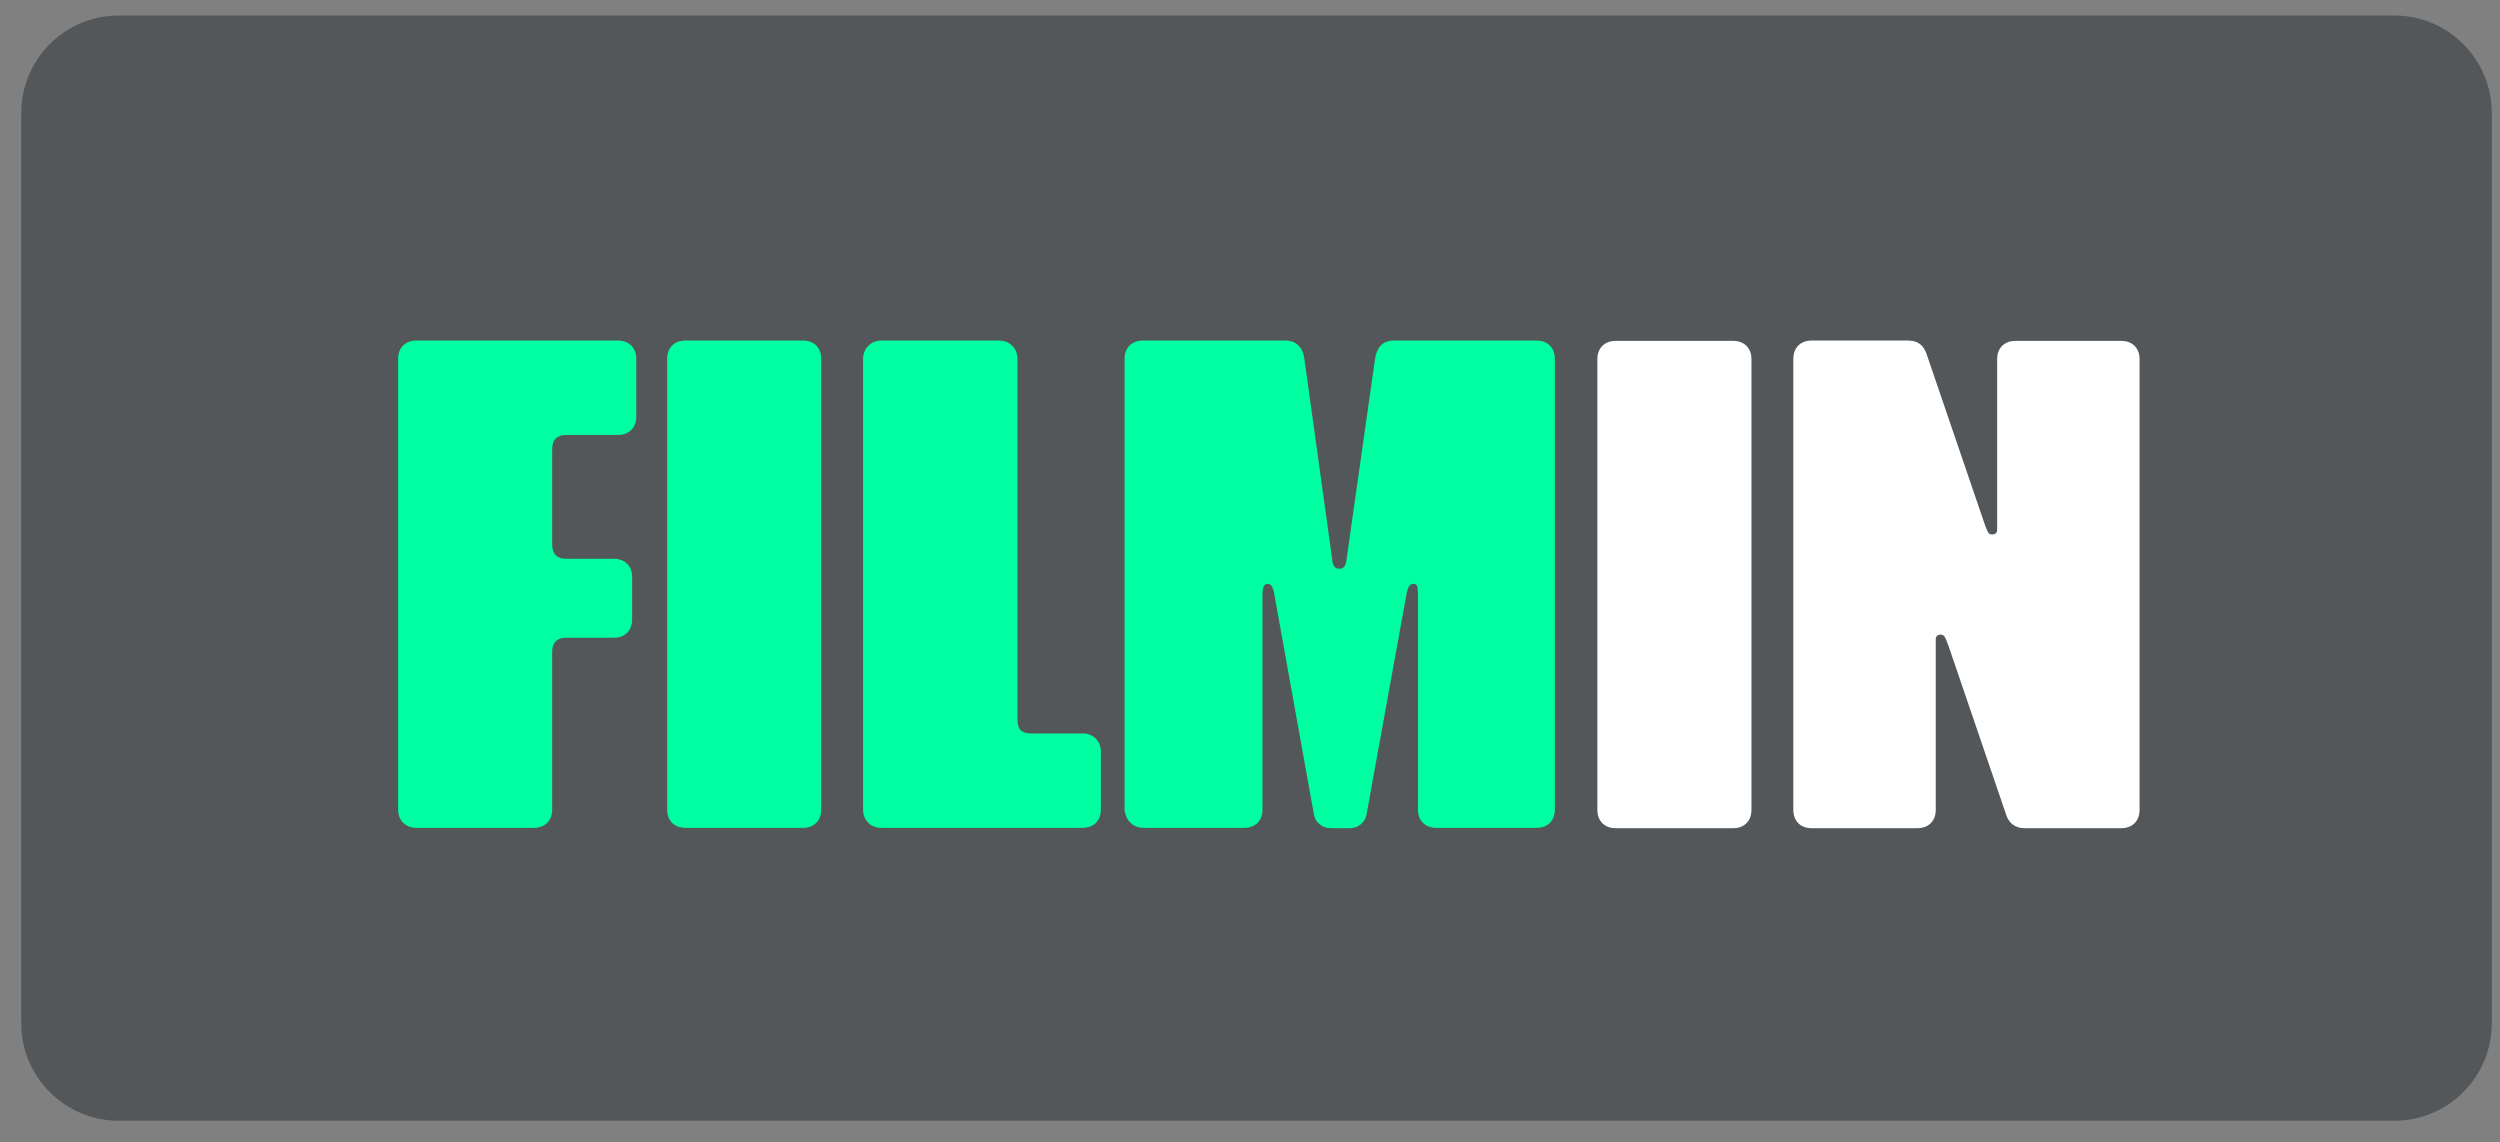
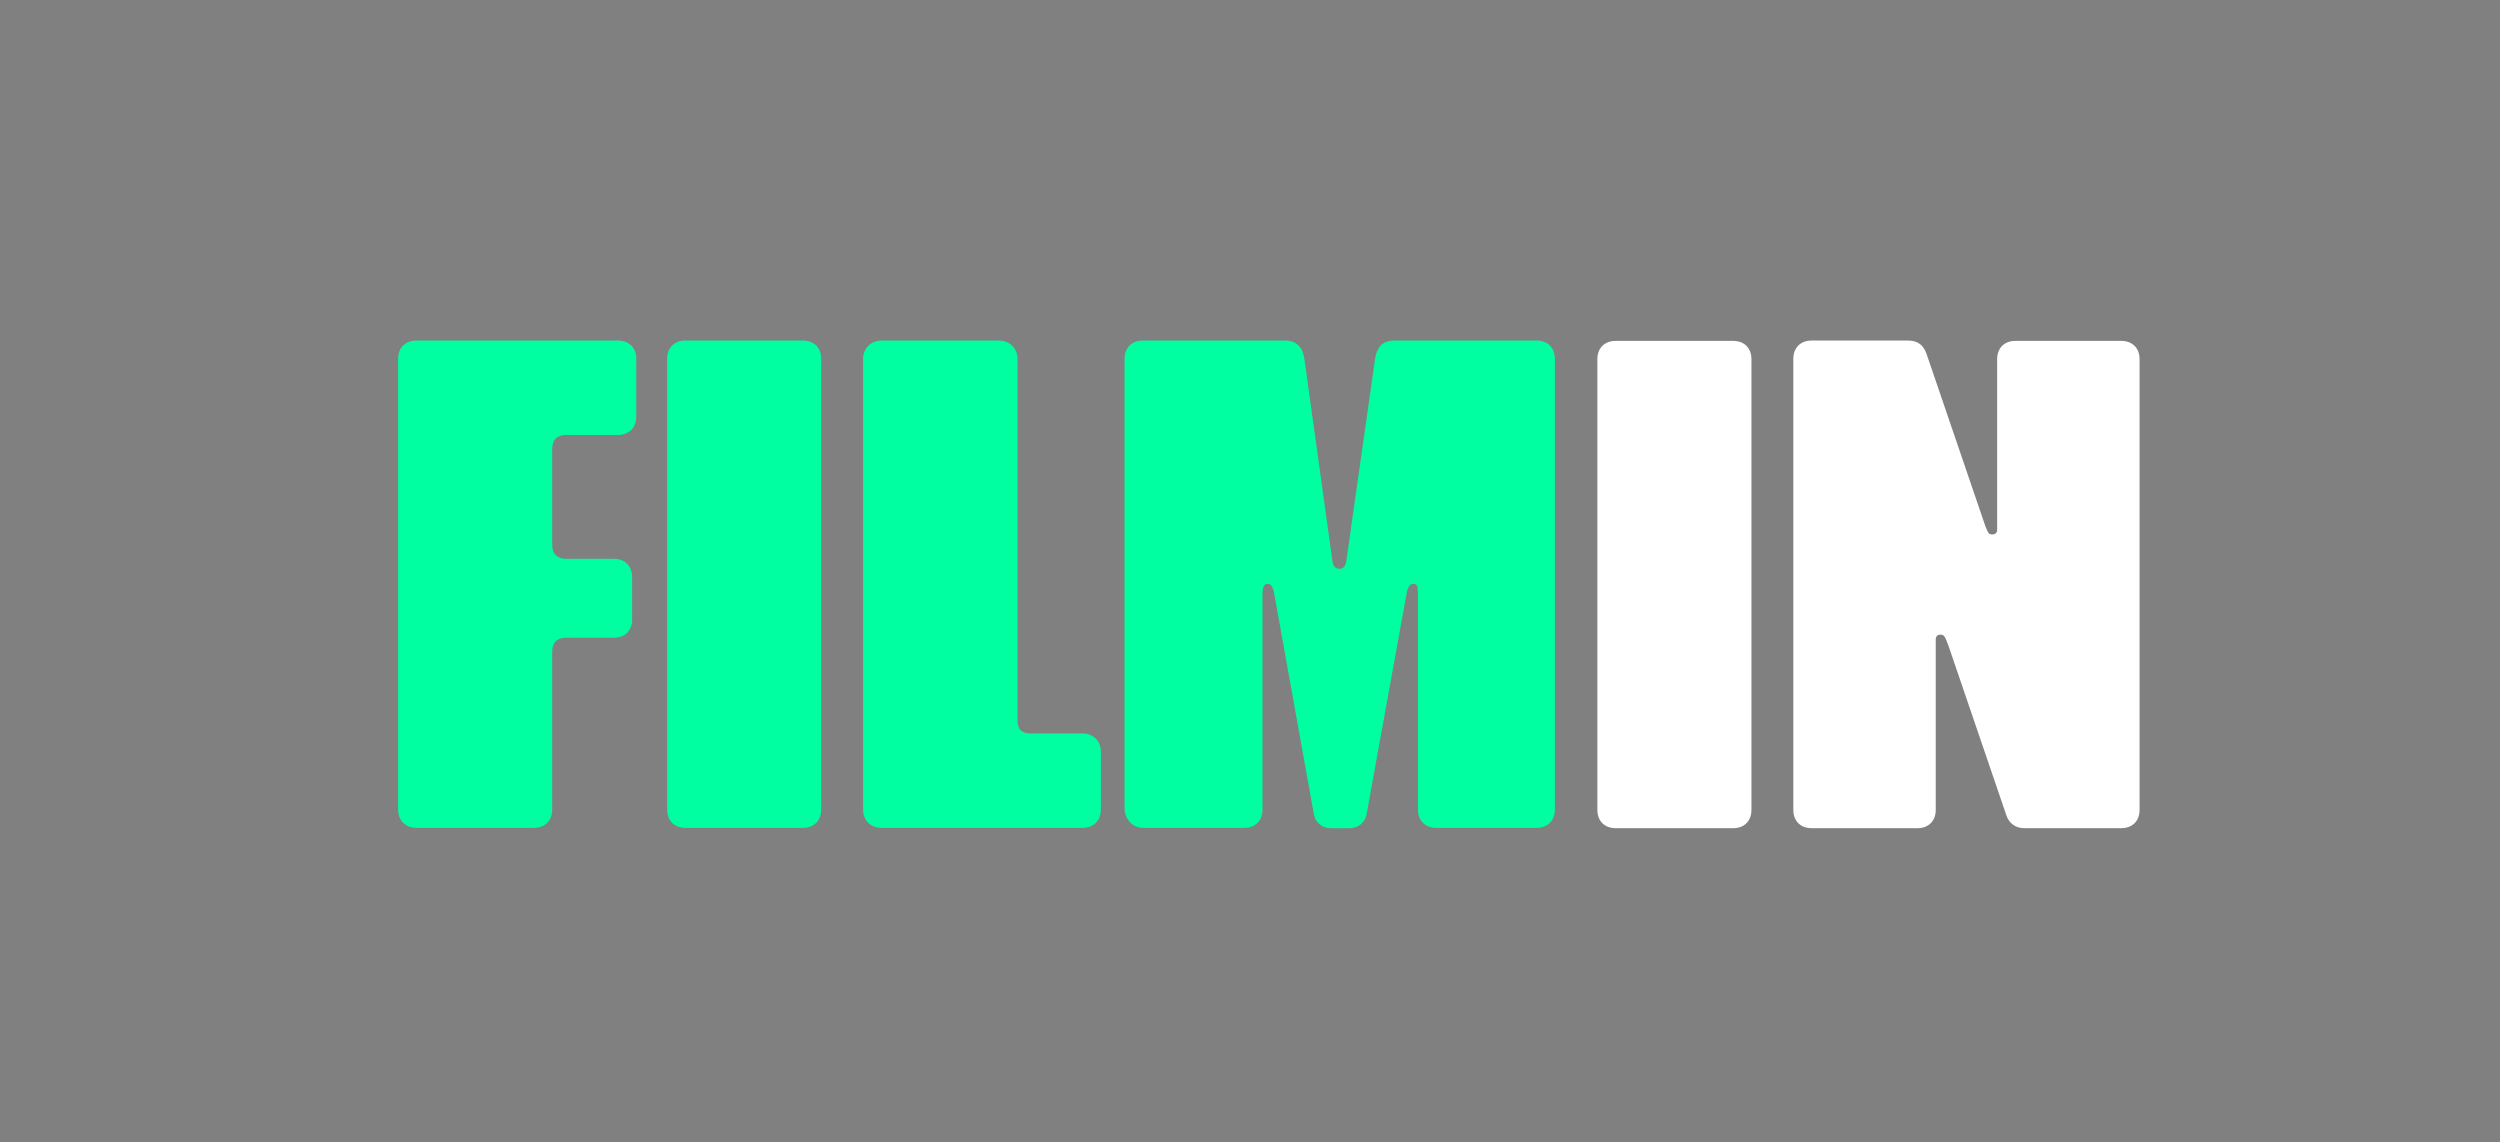
<svg xmlns="http://www.w3.org/2000/svg" width="81" height="37" viewBox="0 0 81 37" fill="none">
  <rect x="0" y="0" width="81" height="37" fill="#808080" stroke="none" />
-   <path d="M77.574 0.502H3.848C2.103 0.502 0.688 1.916 0.688 3.662V33.152C0.688 34.897 2.103 36.312 3.848 36.312H77.574C79.319 36.312 80.734 34.897 80.734 33.152V3.662C80.734 1.916 79.319 0.502 77.574 0.502Z" fill="#545759" />
  <path d="M58.104 26.243C58.104 26.599 58.337 26.833 58.693 26.833H62.128C62.484 26.833 62.718 26.599 62.718 26.243V20.718C62.718 20.618 62.773 20.562 62.873 20.562C63.007 20.562 63.029 20.662 63.129 20.918L65.008 26.421C65.086 26.655 65.286 26.833 65.586 26.833H68.732C69.088 26.833 69.322 26.599 69.322 26.243V11.634C69.322 11.279 69.088 11.045 68.732 11.045H65.297C64.941 11.045 64.708 11.279 64.708 11.634V17.16C64.708 17.26 64.652 17.316 64.552 17.316C64.43 17.316 64.419 17.271 64.33 17.06L62.428 11.49C62.328 11.19 62.151 11.034 61.817 11.034H58.693C58.337 11.034 58.104 11.268 58.104 11.623V26.243ZM51.755 26.243C51.755 26.599 51.989 26.833 52.345 26.833H56.158C56.514 26.833 56.747 26.599 56.747 26.243V11.634C56.747 11.279 56.514 11.045 56.158 11.045H52.345C51.989 11.045 51.755 11.279 51.755 11.634V26.243Z" fill="white" />
  <path d="M37.058 26.822H40.316C40.672 26.822 40.905 26.588 40.905 26.232V19.228C40.905 18.995 40.983 18.917 41.061 18.917C41.161 18.917 41.239 18.972 41.283 19.228L42.573 26.399C42.617 26.633 42.828 26.833 43.106 26.833H43.74C44.018 26.833 44.229 26.633 44.274 26.399L45.574 19.228C45.63 18.95 45.708 18.917 45.808 18.917C45.908 18.917 45.941 18.995 45.941 19.228V26.232C45.941 26.588 46.175 26.822 46.531 26.822H49.788C50.144 26.822 50.377 26.588 50.377 26.232V11.623C50.377 11.268 50.144 11.034 49.788 11.034H45.163C44.785 11.034 44.607 11.268 44.552 11.623L43.618 18.194C43.596 18.35 43.518 18.428 43.395 18.428C43.273 18.428 43.195 18.35 43.173 18.194L42.261 11.623C42.217 11.268 42.006 11.034 41.65 11.034H37.025C36.669 11.034 36.436 11.268 36.436 11.623V26.232C36.469 26.577 36.702 26.822 37.058 26.822ZM27.964 26.232C27.964 26.588 28.22 26.822 28.553 26.822H35.079C35.435 26.822 35.668 26.588 35.668 26.232V24.353C35.668 24.02 35.435 23.764 35.079 23.764H33.4C33.1 23.764 32.967 23.631 32.967 23.331V11.623C32.967 11.29 32.711 11.034 32.377 11.034H28.553C28.22 11.034 27.964 11.29 27.964 11.623V26.232ZM21.616 26.232C21.616 26.588 21.849 26.822 22.205 26.822H26.018C26.374 26.822 26.607 26.588 26.607 26.232V11.623C26.607 11.268 26.374 11.034 26.018 11.034H22.205C21.849 11.034 21.616 11.268 21.616 11.623V26.232ZM13.488 26.822H17.302C17.657 26.822 17.891 26.588 17.891 26.232V21.118C17.891 20.818 18.047 20.662 18.347 20.662H19.892C20.248 20.662 20.481 20.429 20.481 20.073V18.694C20.481 18.339 20.248 18.105 19.892 18.105H18.347C18.047 18.105 17.891 17.95 17.891 17.649V14.547C17.891 14.247 18.047 14.092 18.347 14.092H20.026C20.381 14.092 20.615 13.858 20.615 13.502V11.623C20.615 11.268 20.381 11.034 20.026 11.034H13.488C13.133 11.034 12.899 11.268 12.899 11.623V26.232C12.899 26.577 13.133 26.822 13.488 26.822Z" fill="#00FFA1" />
</svg>